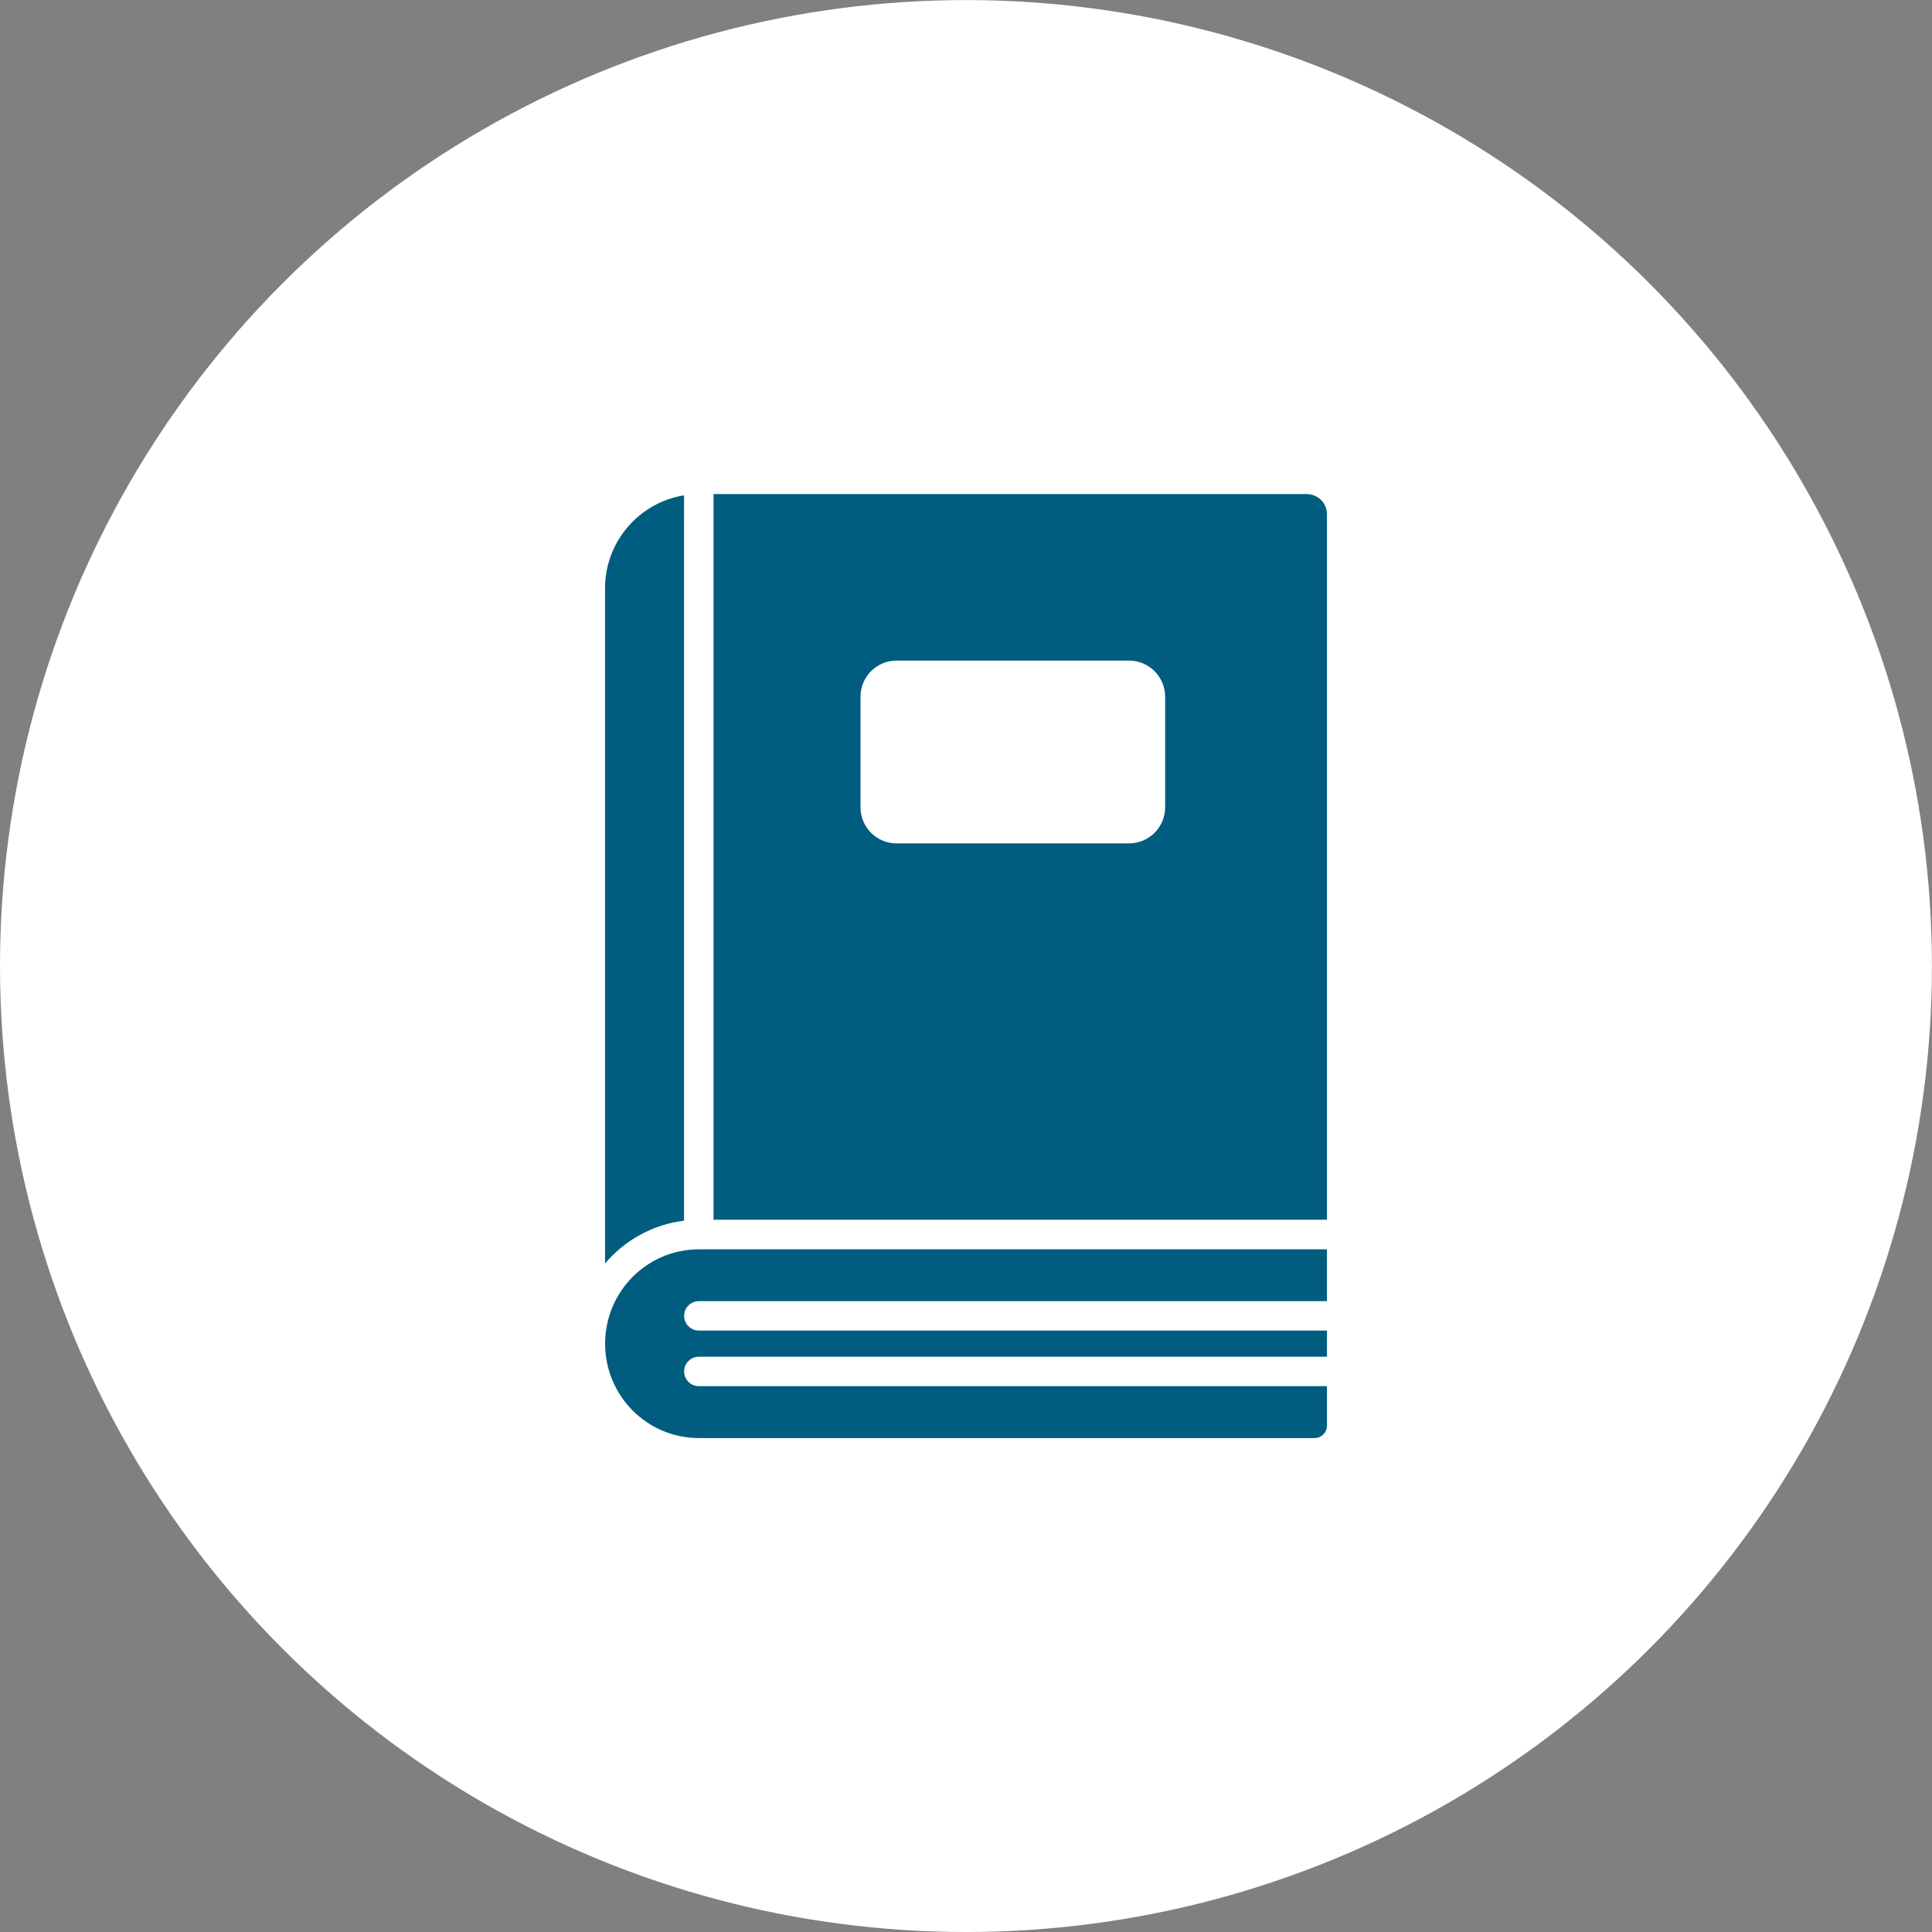
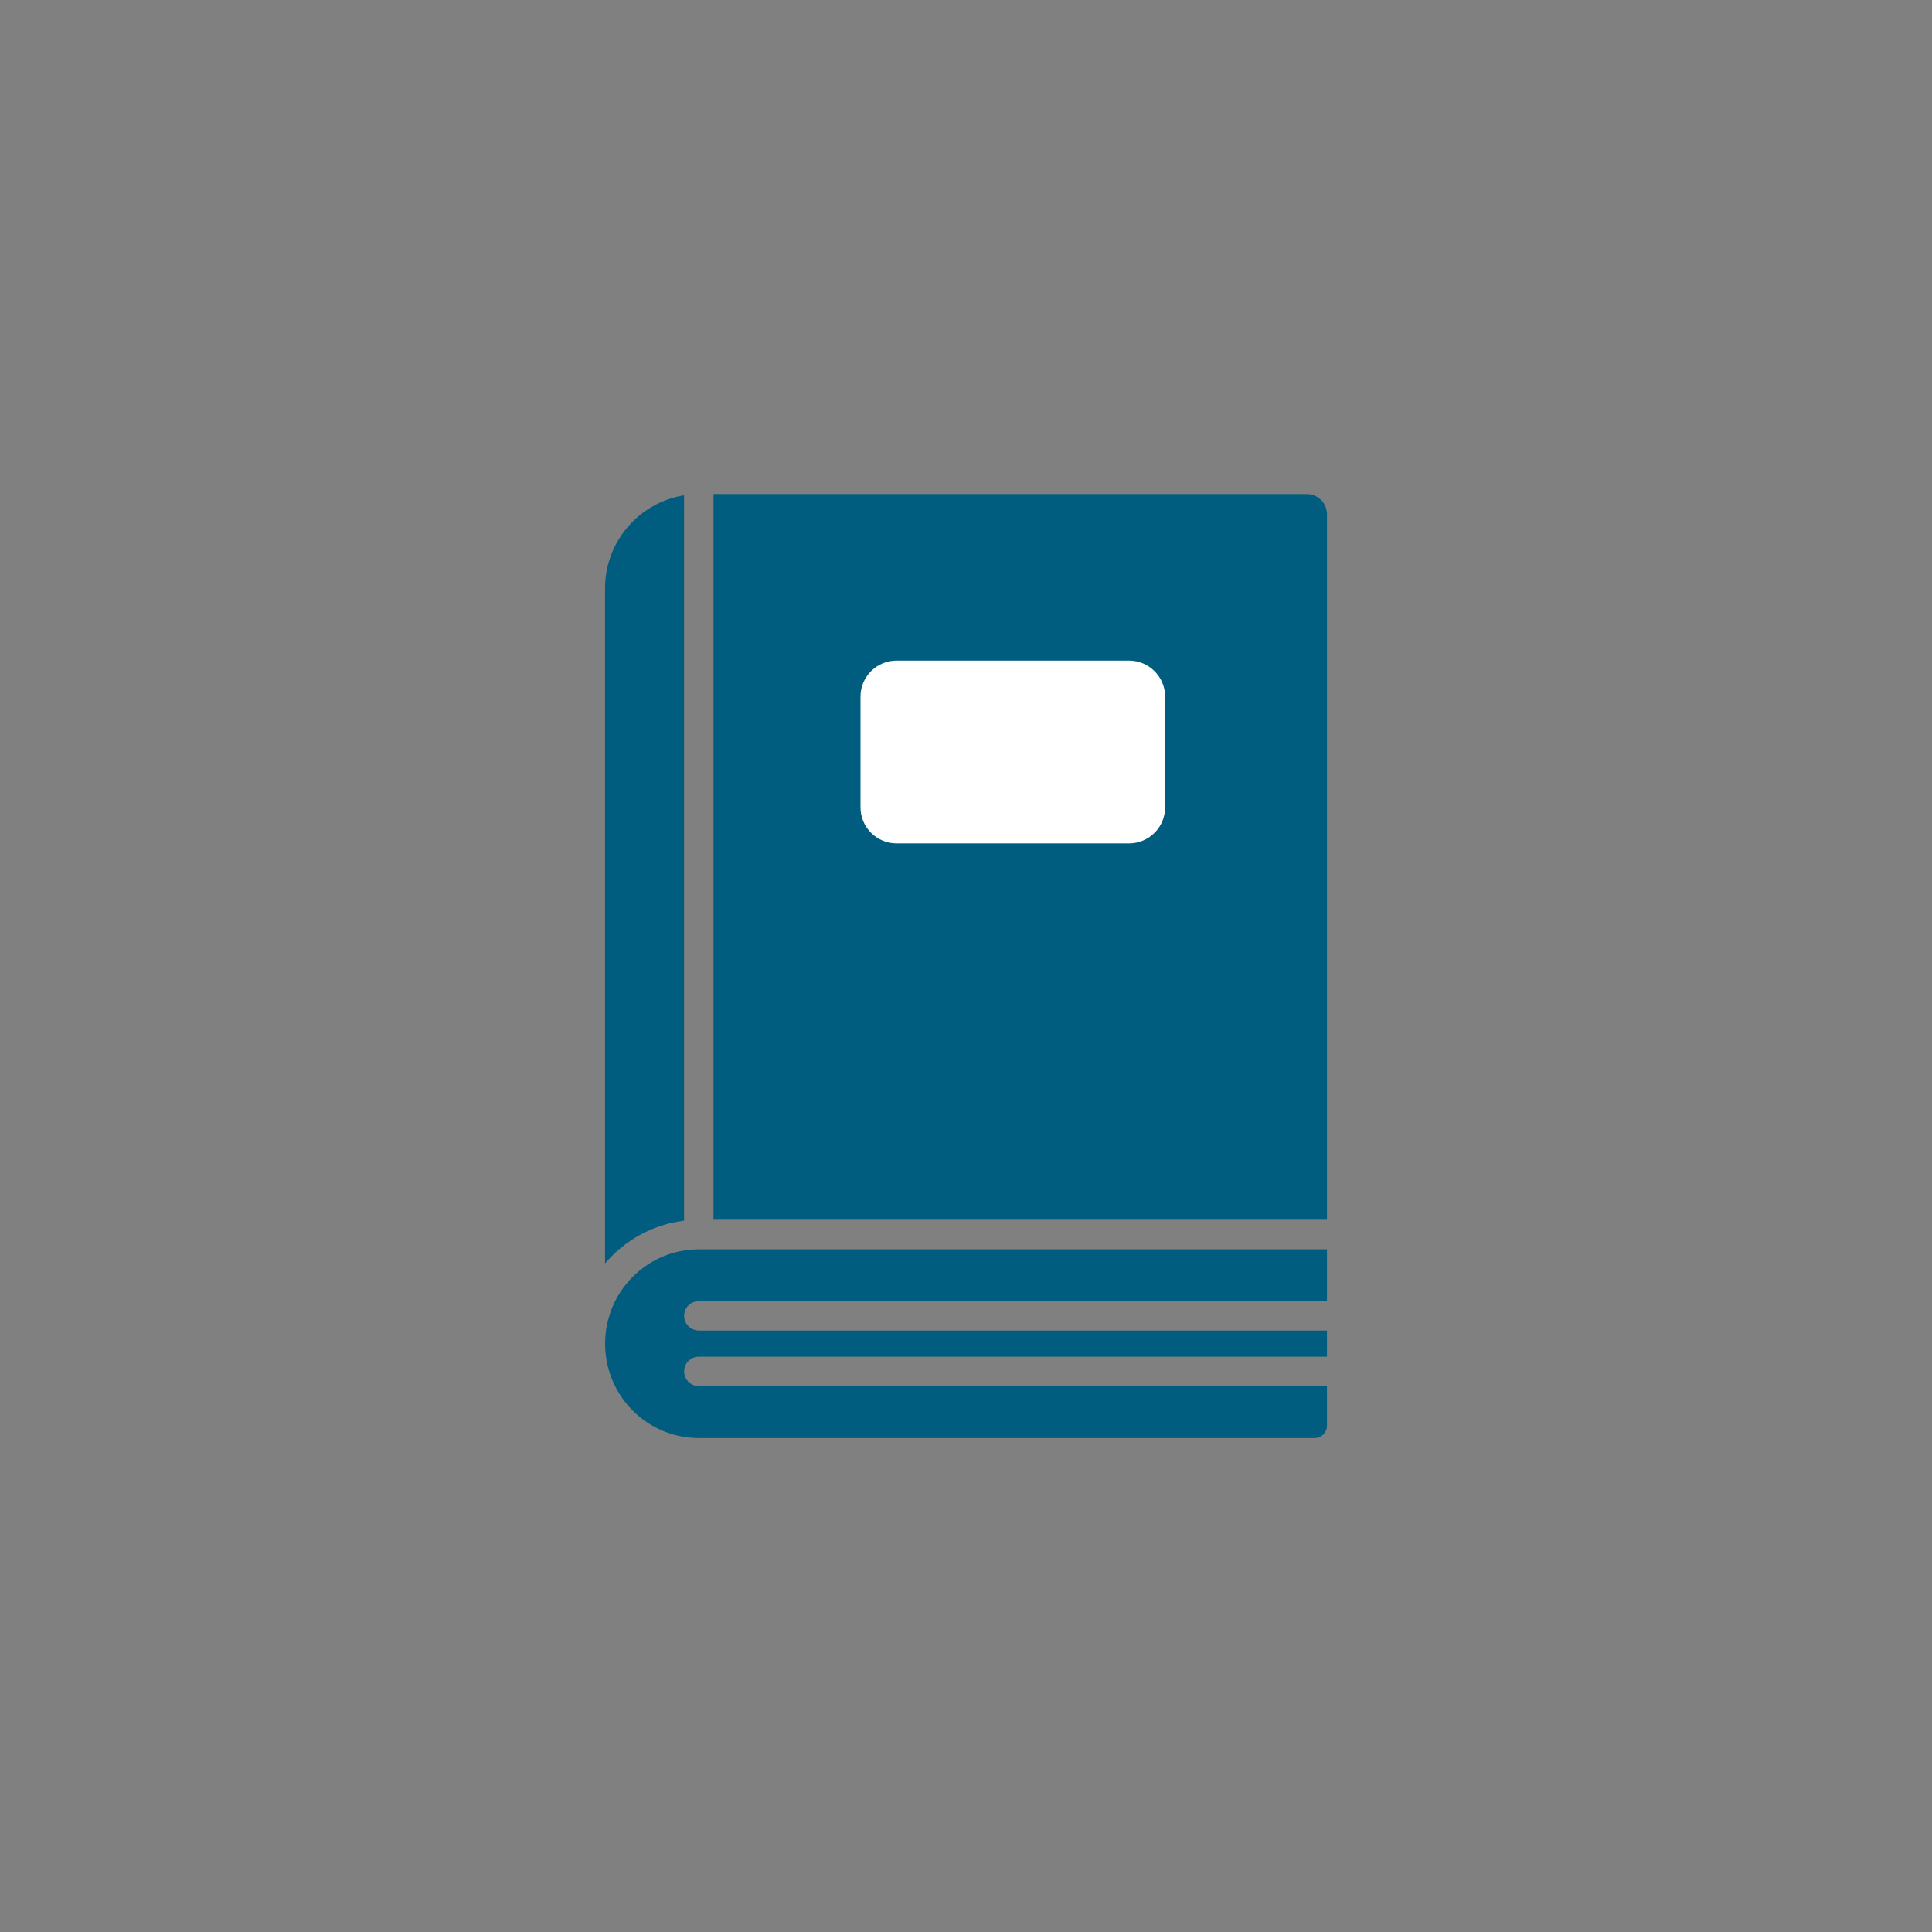
<svg xmlns="http://www.w3.org/2000/svg" version="1.1" id="レイヤー_1" x="0px" y="0px" width="26.433px" height="26.433px" viewBox="0 0 26.433 26.433" enable-background="new 0 0 26.433 26.433" xml:space="preserve">
  <rect x="0" y="0" width="26.433" height="26.433" fill="#808080" stroke="none" />
  <g>
    <circle fill="#FFFFFF" cx="-486.042" cy="46.788" r="13.217" />
    <g>
      <path fill="#005D7F" d="M-483.426,49.92c-0.046,0.046-0.1,0.082-0.159,0.107l-2.537,1.079c-0.063,0.027-0.13,0.041-0.197,0.041    c-0.131,0-0.26-0.051-0.356-0.148c-0.146-0.145-0.188-0.363-0.107-0.553l1.08-2.537c0.025-0.059,0.062-0.113,0.107-0.159    l3.769-3.769v-3.631h-10.202v12.915h10.202v-4.946L-483.426,49.92z" />
-       <path fill="#FFFFFF" d="M-489.662,43.135h5.47c0.11,0,0.201-0.09,0.201-0.202s-0.091-0.201-0.201-0.201h-5.47    c-0.111,0-0.202,0.09-0.202,0.201S-489.773,43.135-489.662,43.135z M-484.192,45.315h-5.47c-0.111,0-0.202,0.09-0.202,0.201    s0.09,0.201,0.202,0.201h5.47c0.11,0,0.201-0.09,0.201-0.201S-484.082,45.315-484.192,45.315z M-484.192,47.898h-5.47    c-0.111,0-0.202,0.09-0.202,0.202s0.09,0.201,0.202,0.201h5.47c0.11,0,0.201-0.09,0.201-0.201S-484.082,47.898-484.192,47.898z     M-486.319,50.481h-3.343c-0.111,0-0.202,0.09-0.202,0.201s0.09,0.201,0.202,0.201h3.343c0.111,0,0.201-0.09,0.201-0.201    S-486.208,50.481-486.319,50.481z" />
-       <path fill="#005D7F" d="M-478.439,41.308l-0.951,0.95l1.457,1.457l0.951-0.95L-478.439,41.308z M-485.239,48.106L-485.239,48.106    l-1.035,2.432c-0.016,0.038,0.022,0.077,0.061,0.061l2.431-1.035l5.564-5.564l-1.457-1.457L-485.239,48.106z" />
    </g>
  </g>
  <g>
-     <circle fill="#FFFFFF" cx="13.216" cy="13.217" r="13.216" />
    <g>
      <path fill="#005D7F" d="M9.762,6.759v9.929h8.393V9.342V7.036c0-0.153-0.123-0.276-0.276-0.276H9.762z M8.278,8.05L8.278,8.05    v9.236c0.269-0.316,0.649-0.532,1.081-0.585V6.777C8.747,6.875,8.278,7.407,8.278,8.05z" />
      <path fill="#FFFFFF" d="M15.447,11.539h-3.18c-0.273,0-0.494-0.221-0.494-0.494V9.532c0-0.273,0.221-0.494,0.494-0.494h3.18    c0.272,0,0.494,0.221,0.494,0.494v1.513C15.941,11.318,15.72,11.539,15.447,11.539z" />
      <path fill="#005D7F" d="M18.154,18.965H9.561c-0.111,0-0.201-0.091-0.201-0.202c0-0.11,0.09-0.201,0.201-0.201h8.594l0,0v-0.358    l0,0H9.561c-0.111,0-0.201-0.09-0.201-0.201s0.09-0.201,0.201-0.201h8.594l0,0v-0.709H9.561c-0.708,0-1.282,0.578-1.282,1.291    c0,0.714,0.574,1.291,1.282,1.291h8.426c0.092,0,0.168-0.075,0.168-0.168V18.965L18.154,18.965z" />
    </g>
  </g>
  <g>
    <circle fill="#FFFFFF" cx="-103.939" cy="13.248" r="13.217" />
    <g>
      <path fill="#005D7F" d="M-95.812,18.29c0.104,0.036,0.212-0.038,0.212-0.147V7.789c0-0.067-0.043-0.128-0.105-0.151    c-2.576-0.939-5.449-0.948-8.033-0.032v10.69C-101.189,17.393-98.36,17.389-95.812,18.29z M-112.066,18.29    c2.549-0.901,5.378-0.897,7.926,0.007V7.606c-2.584-0.916-5.456-0.907-8.032,0.032c-0.063,0.023-0.105,0.083-0.105,0.151    c0,3.451,0,6.902,0,10.354C-112.278,18.252-112.17,18.326-112.066,18.29z M-95.686,19.179c-2.66-0.999-5.588-1.007-8.254-0.024    c-2.665-0.982-5.594-0.975-8.254,0.024c-0.104,0.039-0.157,0.155-0.117,0.26c0.038,0.104,0.154,0.156,0.259,0.118    c2.593-0.975,5.448-0.975,8.042,0c0.013,0.004,0.026,0.004,0.04,0.007c0.009,0.001,0.017,0.005,0.026,0.005    c0.001,0,0.002,0,0.004,0c0.023,0,0.045-0.004,0.066-0.012c0.002,0,0.003,0,0.004,0c2.594-0.975,5.449-0.975,8.043,0    c0.023,0.008,0.047,0.012,0.07,0.012c0.082,0,0.158-0.049,0.188-0.13C-95.527,19.334-95.58,19.218-95.686,19.179z" />
-       <path fill="#FFFFFF" d="M-105.034,15.938c-1.993-0.631-4.155-0.631-6.149,0c-0.105,0.034-0.164,0.147-0.131,0.254    c0.033,0.105,0.147,0.164,0.253,0.131c1.915-0.606,3.991-0.606,5.905,0c0.021,0.006,0.041,0.01,0.062,0.01    c0.085,0,0.165-0.055,0.192-0.141C-104.869,16.085-104.928,15.972-105.034,15.938z M-105.034,13.602    c-1.993-0.632-4.155-0.632-6.149,0c-0.105,0.033-0.164,0.146-0.131,0.252s0.147,0.166,0.253,0.131    c1.915-0.606,3.991-0.606,5.905,0c0.021,0.006,0.041,0.009,0.062,0.009c0.085,0,0.165-0.055,0.192-0.141    C-104.869,13.748-104.928,13.635-105.034,13.602z M-105.034,11.265c-1.993-0.631-4.155-0.631-6.149,0    c-0.105,0.033-0.164,0.146-0.131,0.252c0.033,0.106,0.147,0.166,0.253,0.131c1.915-0.606,3.991-0.606,5.905,0    c0.021,0.006,0.041,0.01,0.062,0.01c0.085,0,0.165-0.055,0.192-0.141C-104.869,11.411-104.928,11.298-105.034,11.265z     M-105.034,8.928c-1.993-0.631-4.155-0.631-6.149,0c-0.105,0.034-0.164,0.147-0.131,0.253s0.146,0.165,0.253,0.131    c1.914-0.606,3.991-0.606,5.905,0c0.021,0.007,0.041,0.01,0.062,0.01c0.085,0,0.165-0.055,0.192-0.141    C-104.869,9.075-104.928,8.961-105.034,8.928z M-96.695,15.938c-1.993-0.631-4.156-0.631-6.148,0    c-0.106,0.034-0.165,0.147-0.132,0.254c0.027,0.086,0.106,0.141,0.192,0.141c0.02,0,0.041-0.004,0.061-0.01    c1.914-0.606,3.991-0.606,5.906,0c0.105,0.033,0.219-0.025,0.252-0.131C-96.53,16.085-96.589,15.972-96.695,15.938z     M-96.695,13.602c-1.993-0.632-4.156-0.632-6.148,0c-0.106,0.033-0.165,0.146-0.132,0.252c0.027,0.086,0.106,0.141,0.192,0.141    c0.02,0,0.041-0.003,0.061-0.009c1.914-0.606,3.991-0.606,5.906,0c0.105,0.034,0.219-0.025,0.252-0.131    C-96.53,13.748-96.589,13.635-96.695,13.602z M-96.695,11.265c-1.993-0.631-4.156-0.631-6.148,0    c-0.106,0.033-0.165,0.146-0.132,0.252c0.027,0.086,0.106,0.141,0.192,0.141c0.02,0,0.041-0.003,0.061-0.01    c1.914-0.606,3.991-0.606,5.906,0c0.105,0.034,0.219-0.025,0.252-0.131C-96.53,11.411-96.589,11.298-96.695,11.265z     M-102.783,9.321c0.02,0,0.041-0.003,0.061-0.01c1.914-0.606,3.992-0.606,5.906,0c0.105,0.034,0.219-0.025,0.252-0.131    c0.034-0.106-0.024-0.219-0.131-0.253c-1.993-0.631-4.156-0.631-6.148,0c-0.106,0.034-0.165,0.147-0.132,0.253    C-102.948,9.267-102.869,9.321-102.783,9.321z" />
    </g>
  </g>
  <path fill="#FFFFFF" d="M199.379,0c-7.338,0-13.287,5.949-13.287,13.287c0,6.631,4.859,12.128,11.211,13.125v-9.285h-3.374v-3.84  h3.374v-2.927c0-3.33,1.983-5.169,5.019-5.169c1.453,0,2.974,0.259,2.974,0.259v3.27h-1.675c-1.65,0-2.165,1.024-2.165,2.075v2.492  h3.685l-0.589,3.84h-3.096v9.285c6.352-0.997,11.21-6.494,11.21-13.125C212.665,5.949,206.717,0,199.379,0z" />
</svg>